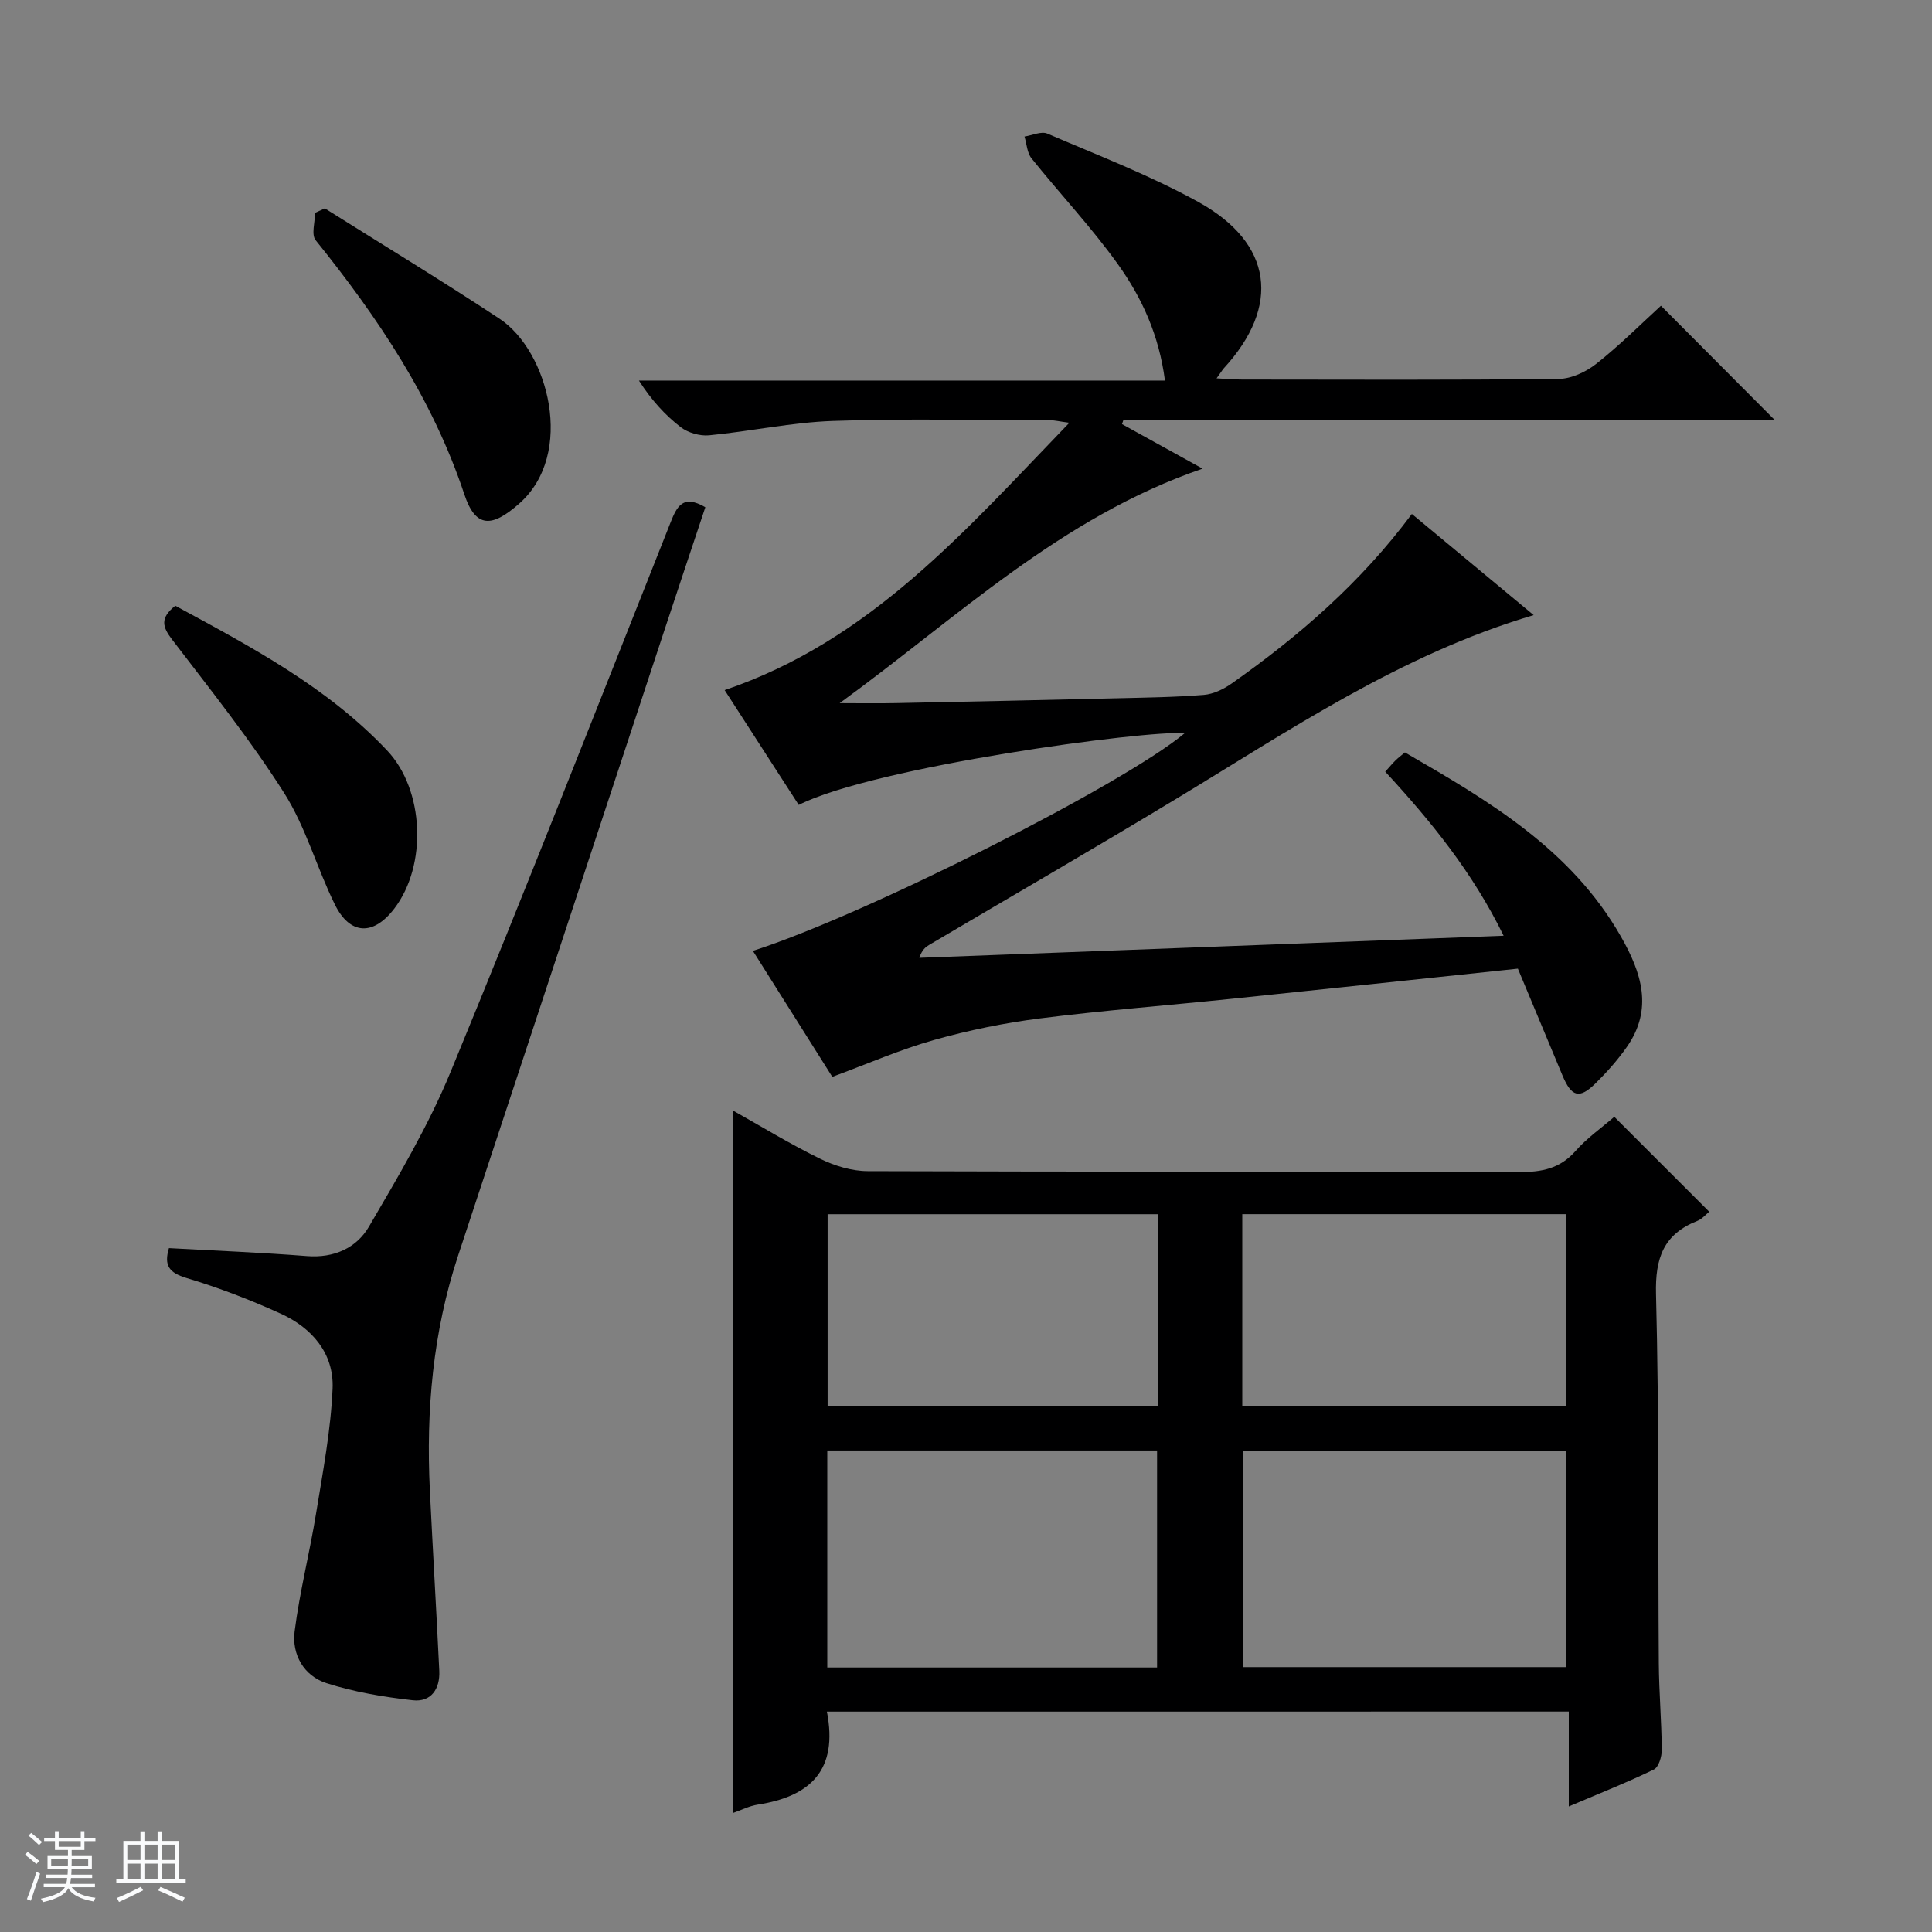
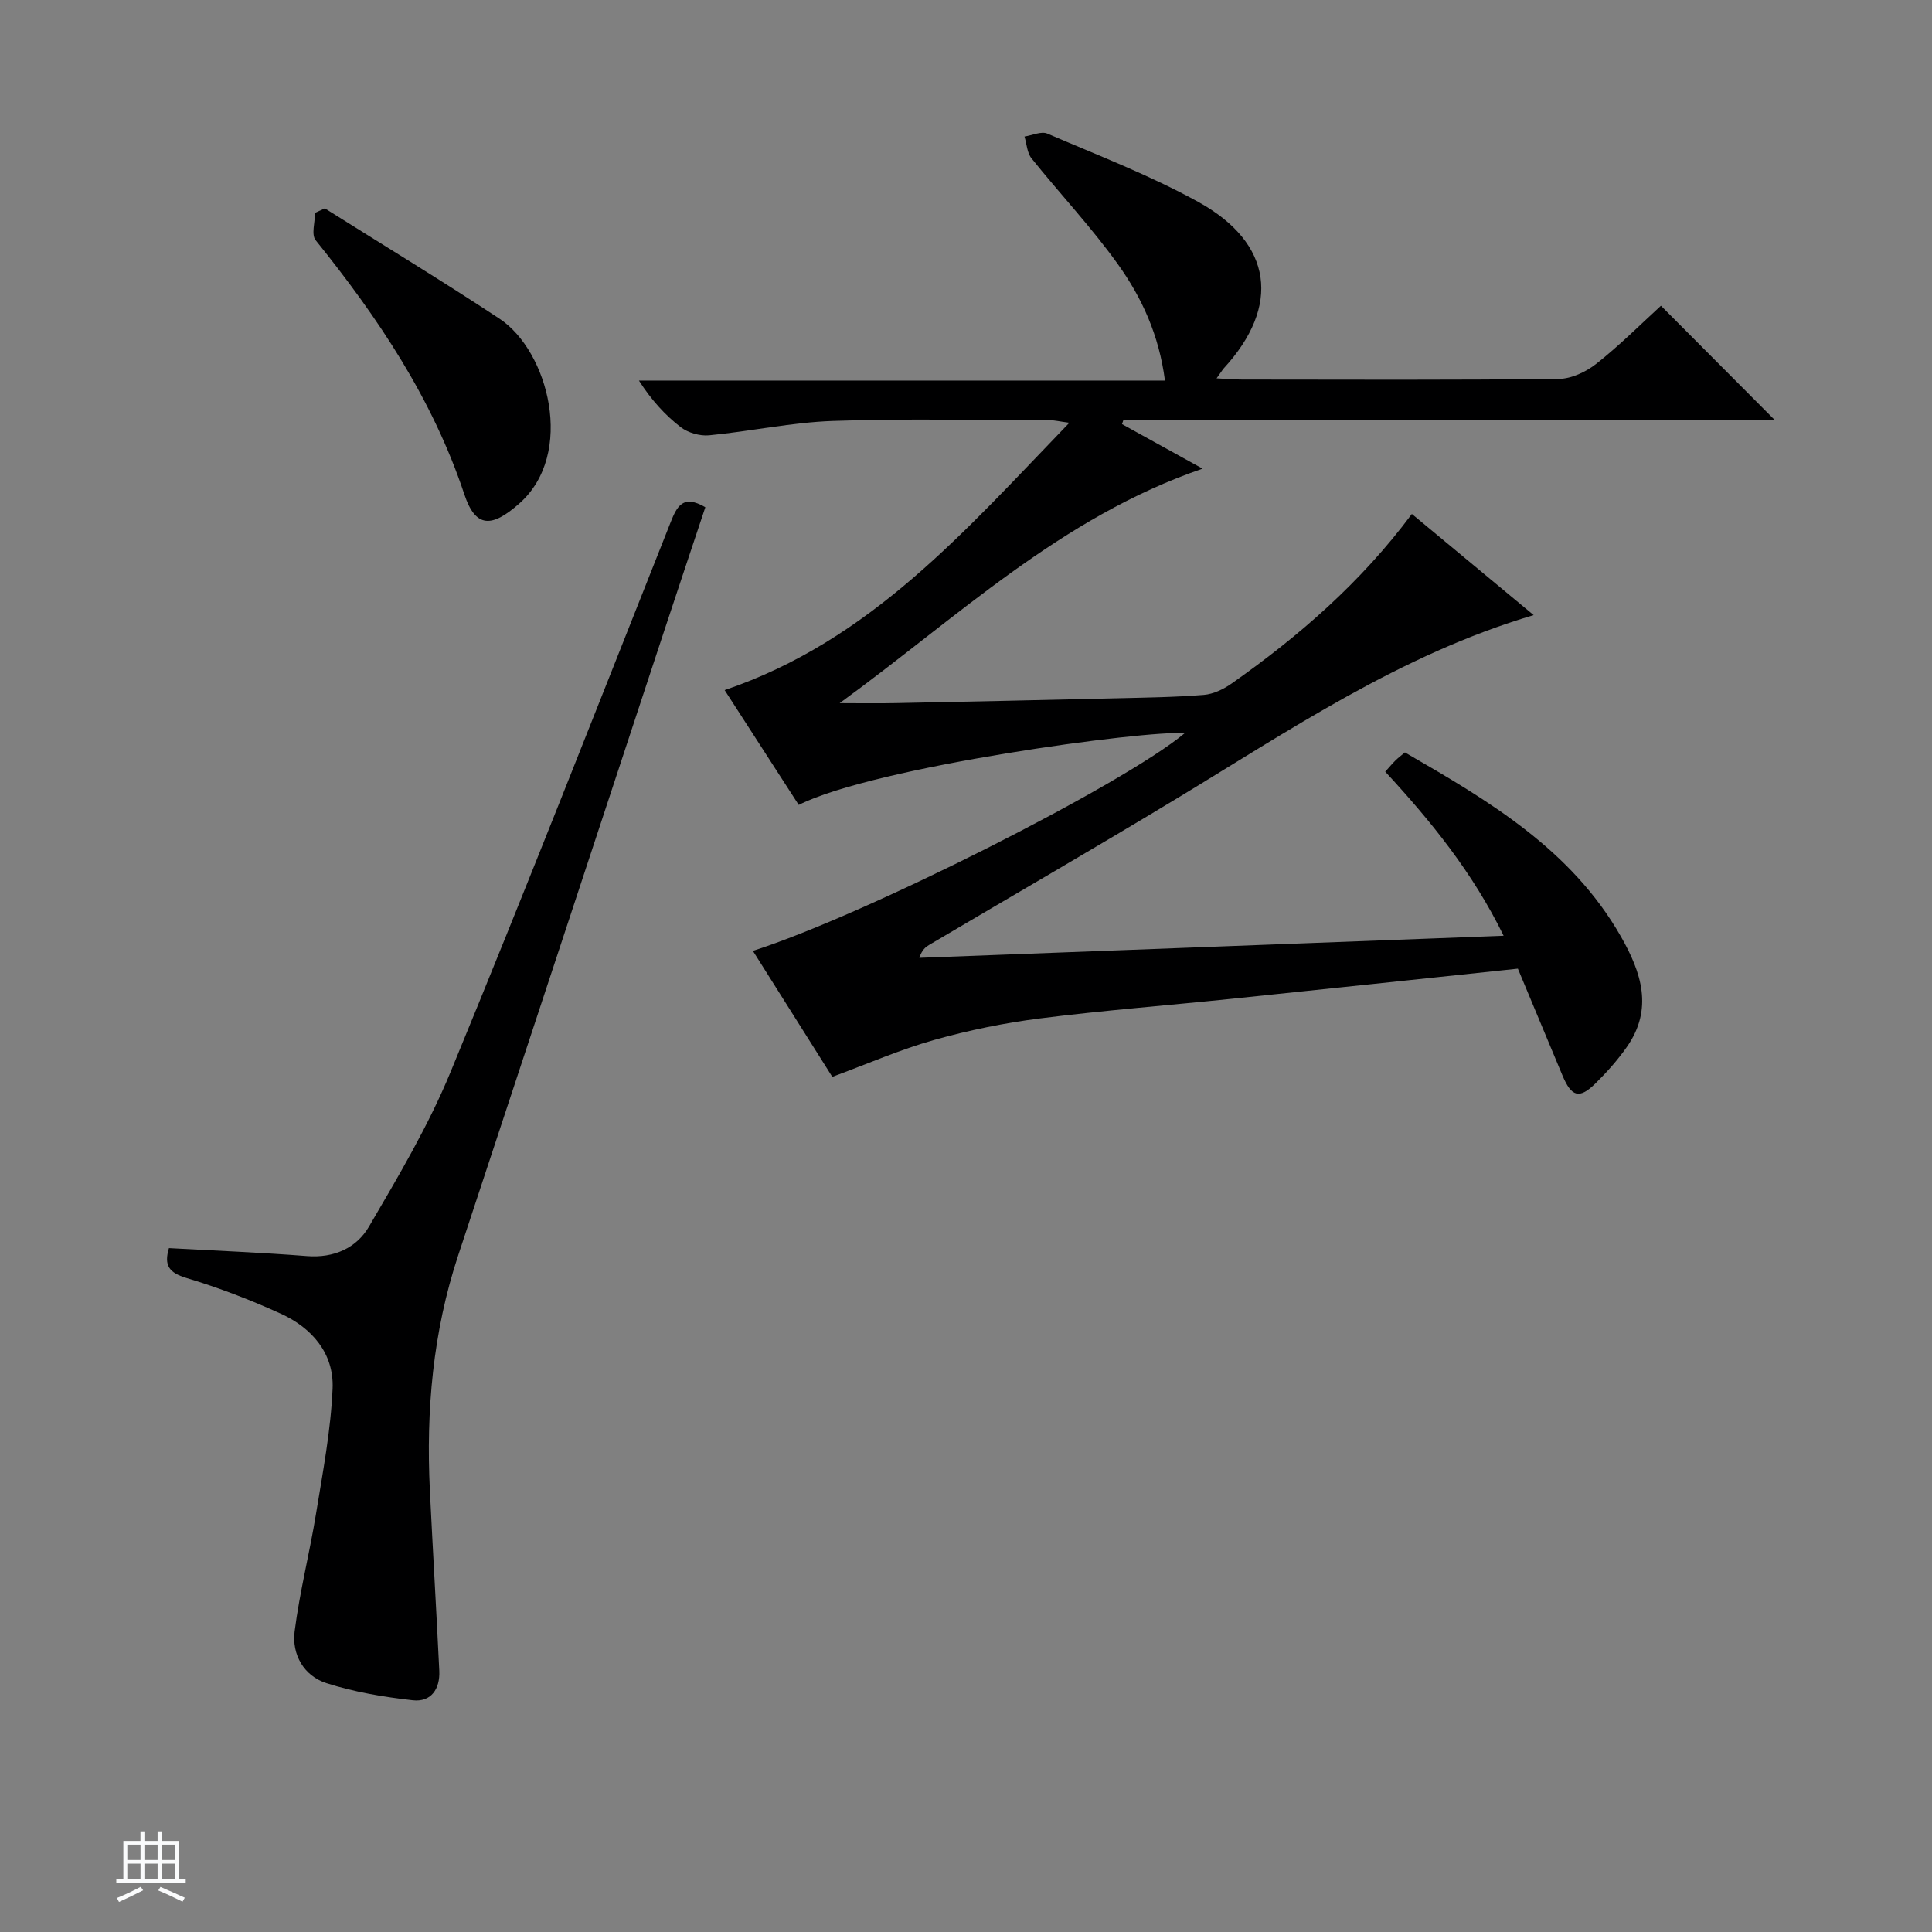
<svg xmlns="http://www.w3.org/2000/svg" enable-background="new 0 0 400 400" viewBox="0 0 400 400">
  <rect x="0" y="0" width="400" height="400" fill="#808080" stroke="none" />
-   <path d="m5.17 384 .56-.58c.85.61 1.65 1.24 2.4 1.87l-.59.64c-.84-.73-1.63-1.38-2.37-1.93m1.22 9.53-.82-.34c.71-1.76 1.37-3.64 1.98-5.63.24.13.5.25.76.36-.6 1.67-1.24 3.54-1.92 5.61m-.5-13.5.57-.54c.56.44 1.31 1.06 2.26 1.87l-.64.64c-.68-.66-1.41-1.32-2.19-1.97m3.25.46h2.24v-1.36h.77v1.36h4.57v-1.36h.76v1.36h2.28v.69h-2.28v1.84h-2.64v1.26h4.18v2.64h-4.21c0 .45-.02.86-.05 1.21h4.32v.69h-4.38c-.04.34-.1.75-.19 1.22h5.15v.69h-4.82c.87 1.19 2.51 1.92 4.93 2.19-.17.31-.3.57-.37.76-2.77-.49-4.52-1.41-5.26-2.76-.56 1.26-2.3 2.23-5.24 2.9-.12-.24-.26-.48-.43-.72 2.73-.55 4.38-1.34 4.96-2.38h-4.38v-.69h4.65c.1-.38.17-.79.21-1.22h-4.32v-.69h4.4c.03-.34.05-.75.05-1.21h-4.2v-2.64h4.23v-1.26h-2.69v-1.84h-2.24zm1.46 4.46v1.29h3.45c.01-.4.02-.57.01-.53v-.32-.45h-3.46zm1.55-2.59h4.57v-1.19h-4.57zm6.11 2.59h-3.42v.77c-.01.19-.01.37-.02.53h3.44z" fill="#fafbfc" />
  <path d="m32.63 379.16h.82v1.98h3.54v7.89h1.46v.78h-14.37v-.78h1.46v-7.89h3.54v-1.98h.82v1.98h2.73zm-3.49 11.48.5.73c-1.61.82-3.28 1.63-5 2.41-.13-.27-.28-.55-.44-.82 1.75-.72 3.4-1.49 4.94-2.32m-2.78-5.55h2.73v-3.18h-2.73zm0 3.95h2.73v-3.2h-2.73zm3.54-3.95h2.73v-3.18h-2.73zm0 3.95h2.73v-3.2h-2.73zm7.89 4.68c-1.84-.92-3.51-1.7-5.02-2.32l.45-.73c1.89.8 3.57 1.55 5.04 2.23zm-1.62-11.81h-2.73v3.18h2.73zm-2.73 7.13h2.73v-3.2h-2.73v3.19z" fill="#fafbfc" />
  <g fill="#000001">
    <path d="m251.88 78.33c2.13.11 3.73.25 5.33.25 21.83.02 43.67.12 65.49-.13 2.65-.03 5.68-1.46 7.82-3.15 4.82-3.81 9.18-8.18 13.36-12 7.93 7.96 15.71 15.78 23.52 23.62-44.7 0-89.75 0-134.8 0-.1.3-.2.6-.3.89 5.25 2.9 10.5 5.8 16.68 9.22-29.39 10.07-50.9 30.93-75.14 48.55 3.84 0 7.68.07 11.52-.01 15.15-.3 30.29-.63 45.43-.99 6.15-.15 12.31-.22 18.44-.71 1.99-.16 4.12-1.19 5.79-2.37 13.95-9.82 26.74-20.91 37.29-35.09 8.42 6.99 16.66 13.84 25.22 20.94-27.54 8.15-50.61 23.91-74.42 38.29-16.79 10.14-33.77 19.97-50.65 29.94-.8.47-1.56 1.02-2.12 2.73 40.07-1.51 80.14-3.03 120.97-4.57-6.4-13.09-15.04-23.71-24.51-33.97.81-.9 1.42-1.64 2.1-2.31.57-.57 1.23-1.05 1.97-1.68 17.34 10.01 34.4 20.04 44.71 38.1 4.26 7.46 6.76 15 1.24 22.88-1.9 2.71-4.14 5.23-6.5 7.55-3.33 3.28-4.96 2.8-6.82-1.63-3.07-7.33-6.13-14.67-9.24-22.13-20.02 2.11-39.65 4.21-59.29 6.24-13.22 1.37-26.48 2.39-39.66 4.06-7.39.94-14.77 2.45-21.94 4.47-6.99 1.97-13.7 4.92-21.05 7.63-5.3-8.41-10.84-17.19-16.44-26.08 23.23-7.43 76.69-34.44 89.4-45.07-8-.67-64.2 6.92-79.91 14.85-5.07-7.85-10.16-15.74-15.34-23.77 30.21-10.25 49.82-33.04 71.37-55.35-2.17-.29-3.05-.52-3.93-.52-15-.02-30.01-.38-44.99.14-8.58.29-17.1 2.16-25.68 2.98-1.92.18-4.36-.53-5.88-1.7-3.25-2.52-6.06-5.61-8.64-9.64h108.91c-1.22-9.43-4.79-17.15-9.68-24-5.49-7.69-12.03-14.62-17.95-22.01-.92-1.15-.99-2.99-1.45-4.51 1.59-.24 3.47-1.15 4.73-.61 10.52 4.52 21.29 8.65 31.29 14.17 15.43 8.53 17.07 21.56 5.23 34.44-.38.46-.71 1-1.48 2.06z" />
-     <path d="m171.2 354.37c2.38 12.14-3.44 17.58-14.31 19.26-1.76.27-3.43 1.14-5.07 1.71 0-48.49 0-96.77 0-145.38 5.83 3.27 11.76 6.91 17.99 9.95 3 1.47 6.54 2.55 9.84 2.56 44.98.16 89.97.06 134.96.19 4.59.01 8.35-.7 11.55-4.32 2.4-2.72 5.45-4.86 8.06-7.12 6.55 6.55 13.01 13.01 19.66 19.66-.7.55-1.47 1.5-2.46 1.89-6.99 2.76-8.75 7.68-8.56 15.14.65 25.47.4 50.97.58 76.46.04 5.98.57 11.96.61 17.94.01 1.39-.64 3.57-1.64 4.05-5.5 2.67-11.2 4.92-17.61 7.65 0-6.88 0-13.09 0-19.65-51.46.01-102.31.01-153.6.01zm68.36-9.13c0-15.22 0-30.1 0-44.93-22.94 0-45.51 0-68.28 0v44.93zm84.73-44.87c-22.51 0-44.72 0-66.95 0v44.79h66.95c0-15.2 0-29.97 0-44.79zm-84.49-48.98c-23.12 0-45.8 0-68.45 0v39.76h68.45c0-13.41 0-26.37 0-39.76zm17.4 39.76h67.08c0-13.54 0-26.64 0-39.77-22.52 0-44.73 0-67.08 0z" />
    <path d="m34.98 258.41c9.74.54 19.17.91 28.57 1.65 5.61.44 10.26-1.68 12.84-6.1 6.09-10.42 12.32-20.91 16.9-32.03 15.57-37.76 30.48-75.79 45.54-113.76 1.34-3.39 2.59-5.85 7.2-3.15-2.83 8.49-5.7 17.06-8.53 25.64-14.22 43.1-28.41 86.2-42.65 129.29-5.23 15.82-6.66 32.09-5.85 48.63.61 12.45 1.35 24.88 1.95 37.33.18 3.75-1.68 6.54-5.5 6.11-6.03-.68-12.13-1.7-17.88-3.55-4.66-1.5-7.18-5.92-6.57-10.72 1.04-8.18 3.11-16.22 4.43-24.36 1.4-8.6 3.06-17.23 3.43-25.9.31-7.26-4.26-12.57-10.74-15.51-6.33-2.88-12.87-5.39-19.53-7.39-3.58-1.08-4.69-2.59-3.61-6.18z" />
-     <path d="m36.29 125.41c15.73 8.52 31.45 16.83 43.87 29.98 7.7 8.16 8.32 23.76 1.48 32.72-4.33 5.67-9.18 5.52-12.32-.86-3.74-7.58-6.01-16.01-10.49-23.07-7.01-11.05-15.24-21.34-23.2-31.77-1.95-2.55-2.61-4.4.66-7z" />
    <path d="m67.25 43.14c12.07 7.59 24.26 14.99 36.16 22.84 10.11 6.67 15.77 27.98 4.09 38.28-5.68 5.01-9.03 5.11-11.37-1.93-6.58-19.77-17.88-36.59-30.78-52.6-.94-1.16-.12-3.74-.12-5.66.67-.31 1.34-.62 2.02-.93z" />
  </g>
</svg>